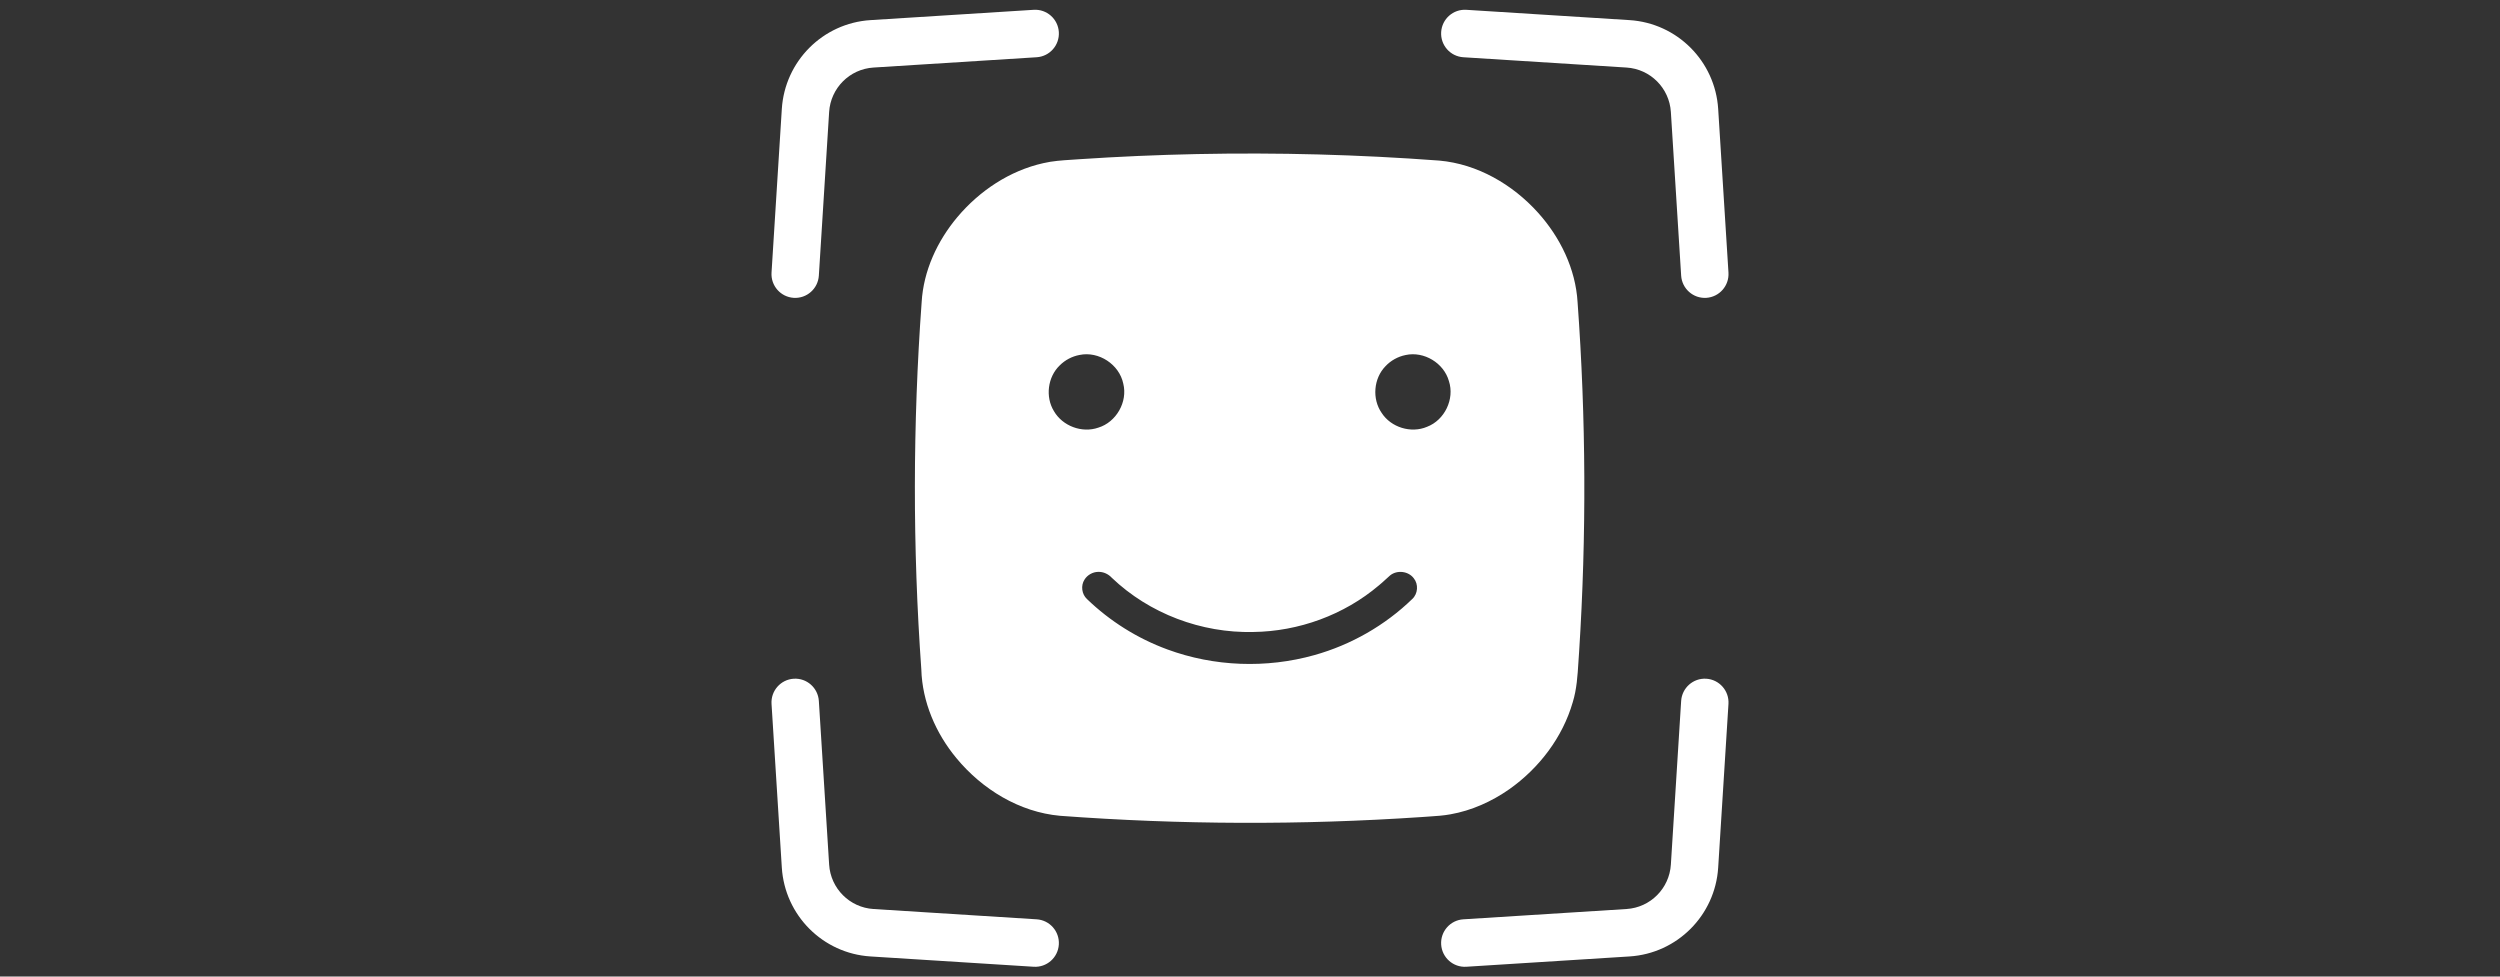
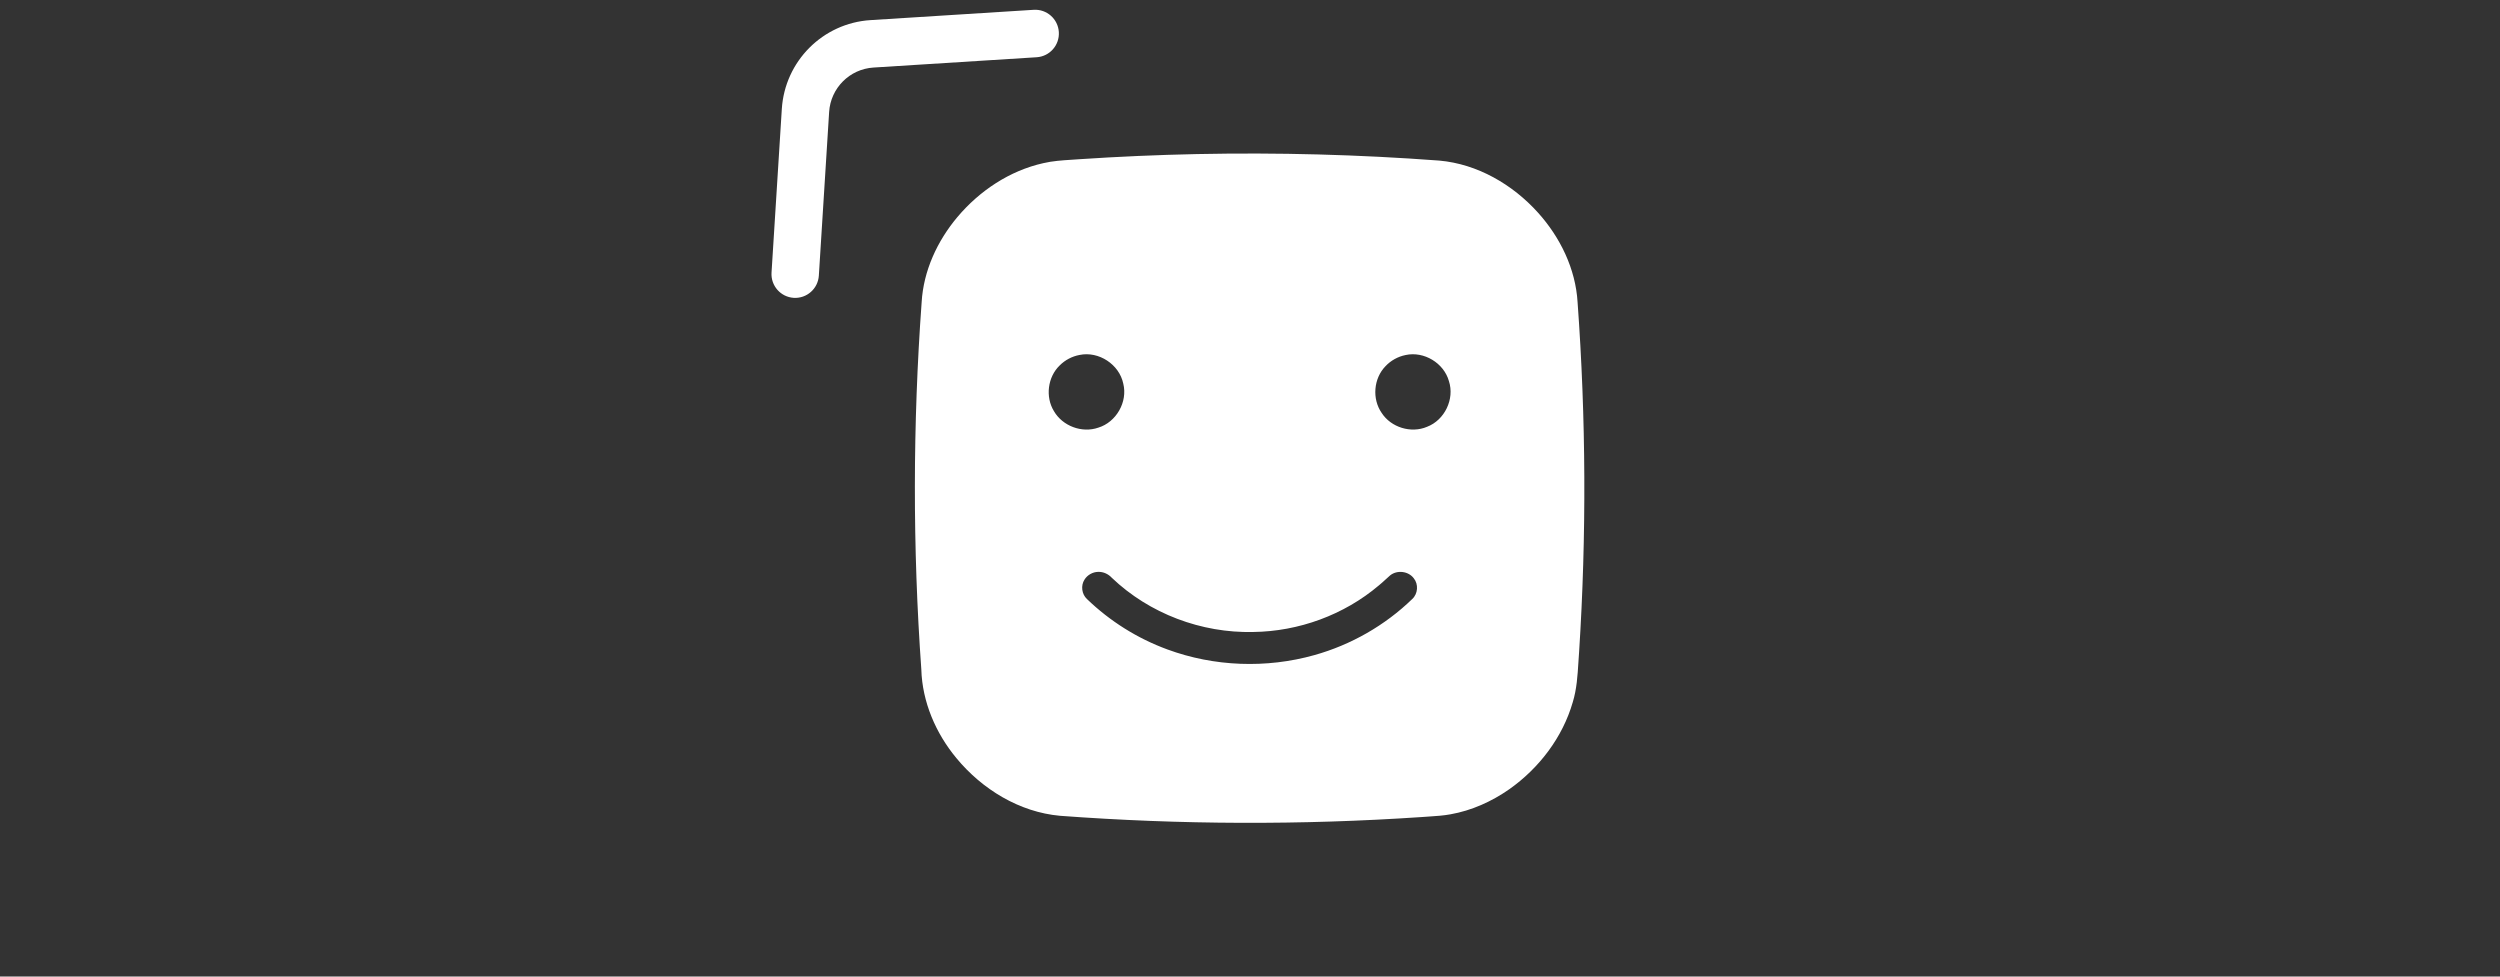
<svg xmlns="http://www.w3.org/2000/svg" width="256" height="100" viewBox="0 0 256 100" fill="none">
  <rect x="0" y="0" width="256" height="100" fill="#333333" stroke="none" />
-   <path d="M172.15 28.223C172.235 29.564 173.387 30.583 174.725 30.499C176.063 30.414 177.079 29.258 176.995 27.917L175.942 11.162C175.635 6.269 171.744 2.369 166.863 2.06L150.15 1.005C148.812 0.92 147.659 1.939 147.575 3.28C147.491 4.622 148.507 5.777 149.845 5.862L166.558 6.917C168.999 7.071 170.944 9.021 171.097 11.468L172.15 28.223Z" fill="white" />
  <path d="M108.425 3.28C108.509 4.622 107.493 5.777 106.155 5.862L89.442 6.917C87.001 7.071 85.056 9.021 84.903 11.468L83.85 28.223C83.765 29.564 82.613 30.583 81.275 30.499C79.937 30.414 78.921 29.258 79.005 27.917L80.058 11.162C80.365 6.269 84.256 2.369 89.137 2.06L105.85 1.005C107.188 0.92 108.341 1.939 108.425 3.28Z" fill="white" />
  <path fill-rule="evenodd" clip-rule="evenodd" d="M122.561 15.777C130.839 15.607 139.126 15.827 147.382 16.444C151.295 16.791 154.905 18.897 157.502 21.787C159.767 24.304 161.342 27.533 161.544 30.943C162.41 42.851 162.465 54.817 161.702 66.732C161.674 67.087 161.652 67.442 161.63 67.799C161.545 69.181 161.459 70.568 161.053 71.898C160.012 75.507 157.611 78.654 154.559 80.812C152.754 82.076 150.695 83.003 148.519 83.387C147.806 83.517 147.084 83.564 146.363 83.611C146.096 83.628 145.829 83.645 145.562 83.667C133.244 84.497 120.866 84.455 108.554 83.538C104.386 83.166 100.565 80.82 97.934 77.63C95.821 75.084 94.439 71.877 94.343 68.546C93.45 56.034 93.467 43.459 94.377 30.947C94.562 27.729 95.982 24.668 98.042 22.221C100.303 19.537 103.388 17.478 106.834 16.707C107.784 16.483 108.756 16.42 109.728 16.358C109.98 16.341 110.233 16.325 110.485 16.306C114.506 16.037 118.533 15.861 122.561 15.777ZM110.546 36.347C109.782 36.49 109.061 36.868 108.513 37.42C107.279 38.605 107.027 40.641 107.921 42.097C108.802 43.627 110.796 44.376 112.466 43.791C114.307 43.231 115.494 41.151 115.022 39.28C114.615 37.317 112.512 35.936 110.546 36.347ZM143.936 36.355C143.15 36.513 142.414 36.918 141.868 37.506C140.655 38.754 140.485 40.845 141.477 42.274C142.436 43.771 144.494 44.4 146.129 43.704C147.933 43.019 148.972 40.857 148.368 39.02C147.849 37.174 145.813 35.943 143.936 36.355ZM112.446 58.56C111.891 58.572 111.351 58.875 111.057 59.346C110.652 59.963 110.767 60.844 111.308 61.344C113.652 63.607 116.472 65.375 119.531 66.499C124.323 68.267 129.674 68.465 134.59 67.083C138.339 66.034 141.822 64.046 144.617 61.337C145.199 60.8 145.269 59.824 144.767 59.212C144.216 58.478 143.055 58.344 142.345 58.924C142.181 59.064 142.022 59.211 141.863 59.358C141.642 59.561 141.422 59.765 141.187 59.952C137.624 62.97 132.987 64.66 128.324 64.715C123.024 64.84 117.694 62.835 113.854 59.17C113.495 58.779 112.981 58.538 112.446 58.56Z" fill="white" />
-   <path d="M108.425 96.72C108.509 95.378 107.493 94.223 106.155 94.138L89.442 93.083C87.001 92.929 85.056 90.978 84.903 88.532L83.85 71.777C83.765 70.436 82.613 69.417 81.275 69.501C79.937 69.586 78.921 70.742 79.005 72.083L80.058 88.838C80.365 93.731 84.256 97.631 89.137 97.94L105.85 98.995C107.188 99.08 108.341 98.061 108.425 96.72Z" fill="white" />
-   <path d="M172.15 71.777C172.235 70.436 173.387 69.417 174.725 69.501C176.063 69.586 177.079 70.742 176.995 72.083L175.942 88.838C175.635 93.731 171.744 97.631 166.863 97.94L150.15 98.995C148.812 99.08 147.659 98.061 147.575 96.72C147.491 95.378 148.507 94.223 149.845 94.138L166.558 93.083C168.999 92.929 170.944 90.978 171.097 88.532L172.15 71.777Z" fill="white" />
</svg>